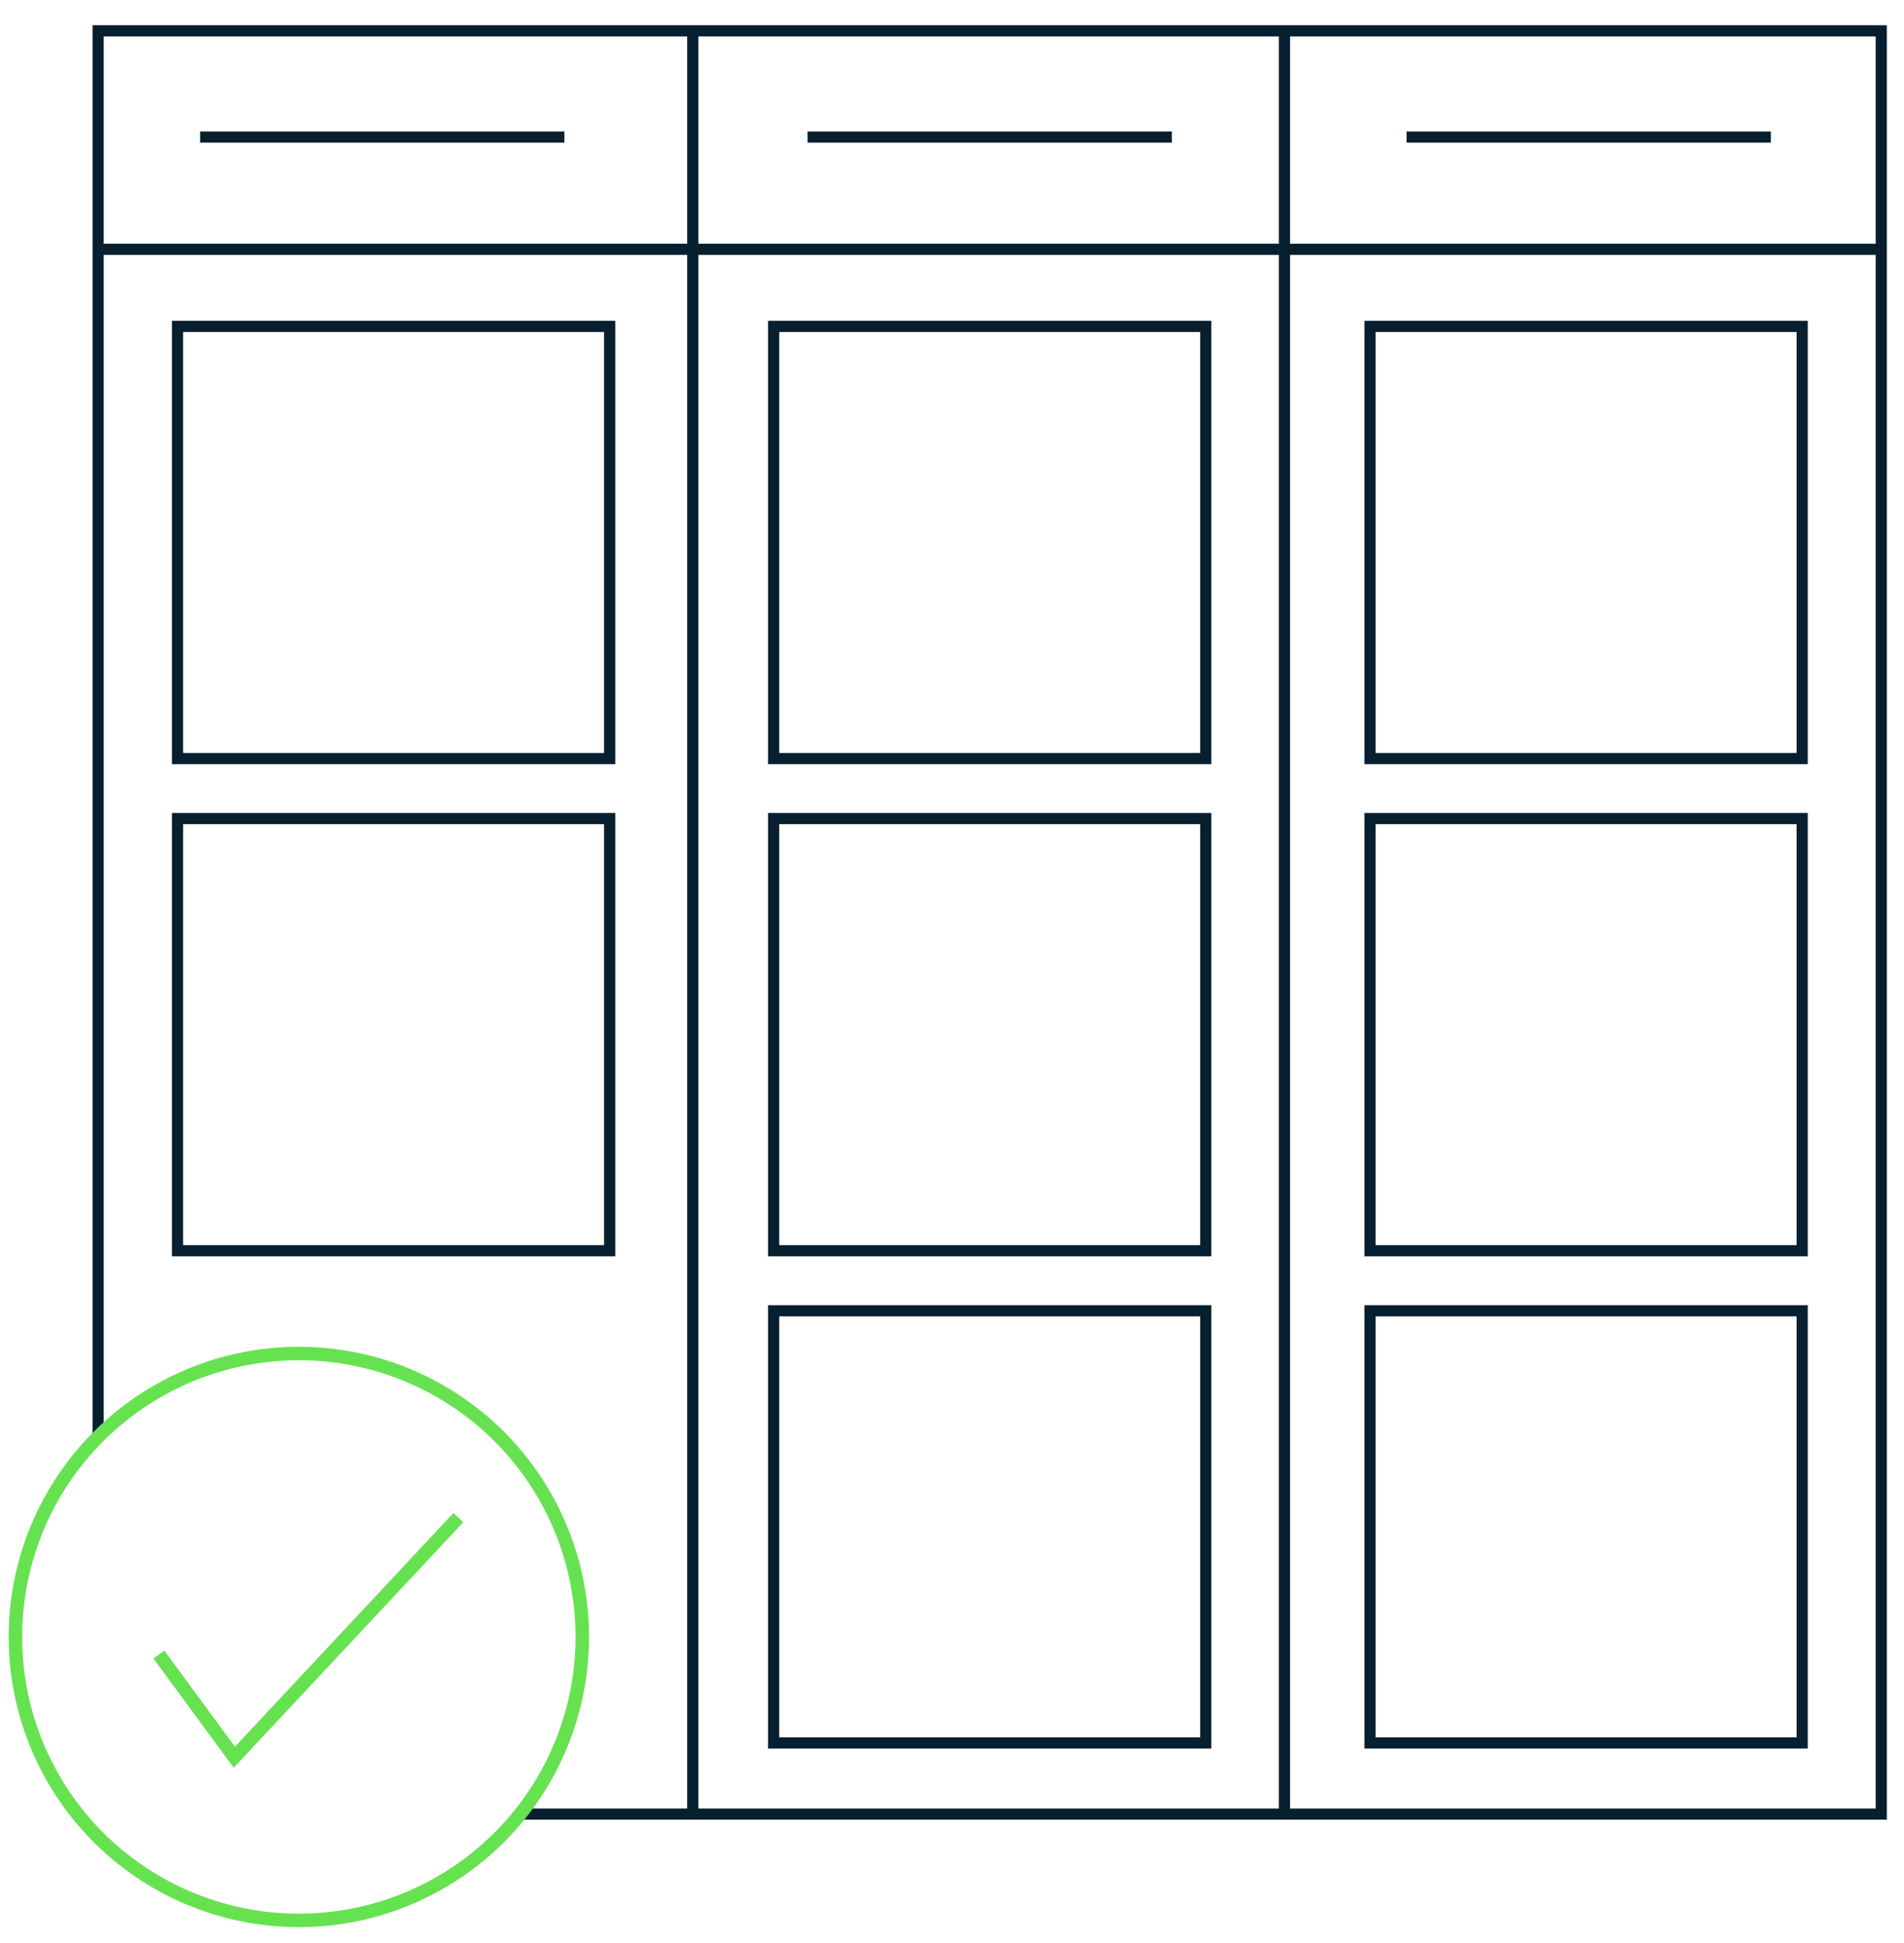
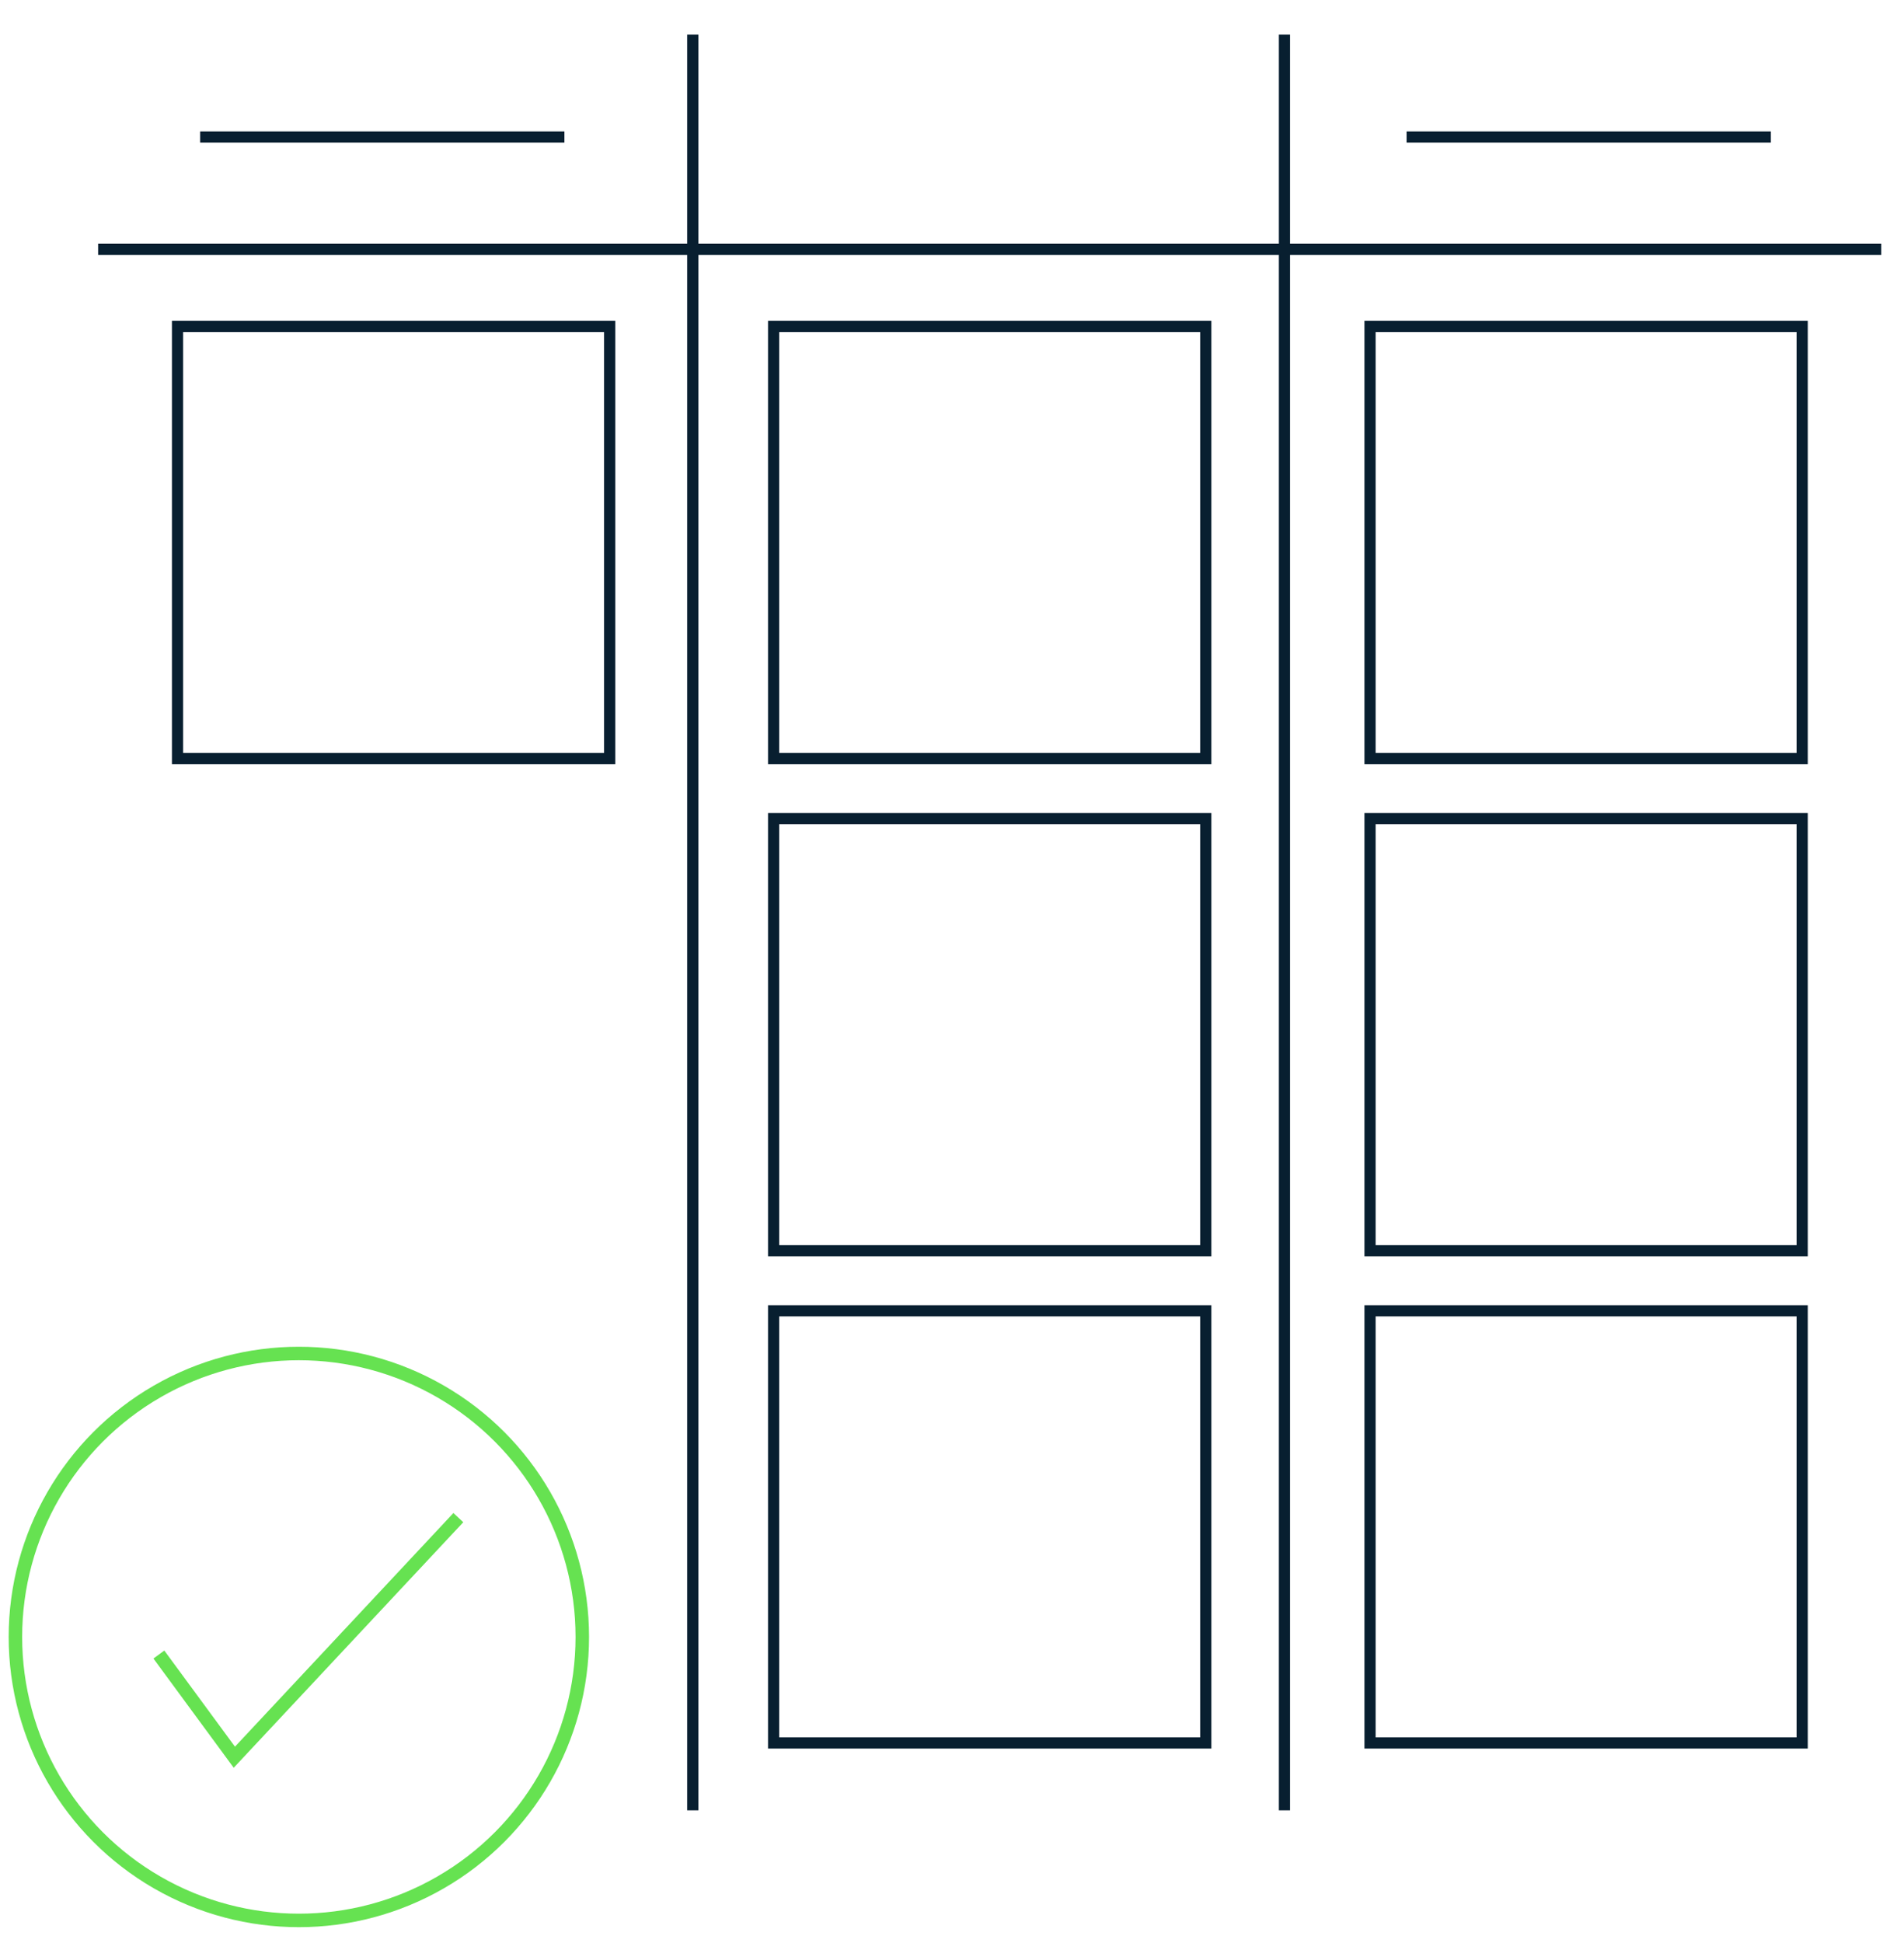
<svg xmlns="http://www.w3.org/2000/svg" width="247" height="252" viewBox="0 0 247 252">
  <defs>
    <clipPath id="clip-Icon-BreakingItDown">
      <rect width="247" height="252" />
    </clipPath>
  </defs>
  <g id="Icon-BreakingItDown" clip-path="url(#clip-Icon-BreakingItDown)">
    <g id="Service_Page_Breaking_it_down" data-name="Service Page_Breaking it down" transform="translate(-76.97 -73.45)">
-       <path id="Path_595" data-name="Path 595" d="M89.7,259.74V77.45H321.02V308.77H144.34" fill="none" stroke="#081f30" stroke-miterlimit="10" stroke-width="1.45" />
      <line id="Line_663" data-name="Line 663" x2="231.32" transform="translate(89.7 105.79)" fill="none" stroke="#081f30" stroke-miterlimit="10" stroke-width="1.45" />
-       <line id="Line_664" data-name="Line 664" x2="47.26" transform="translate(181.73 91.23)" fill="none" stroke="#081f30" stroke-miterlimit="10" stroke-width="1.45" />
      <line id="Line_665" data-name="Line 665" x2="47.26" transform="translate(102.93 91.23)" fill="none" stroke="#081f30" stroke-miterlimit="10" stroke-width="1.45" />
      <line id="Line_666" data-name="Line 666" x2="47.26" transform="translate(259.44 91.23)" fill="none" stroke="#081f30" stroke-miterlimit="10" stroke-width="1.45" />
      <line id="Line_667" data-name="Line 667" y2="230.34" transform="translate(166.84 77.94)" fill="none" stroke="#081f30" stroke-miterlimit="10" stroke-width="1.45" />
      <line id="Line_668" data-name="Line 668" y2="230.34" transform="translate(243.6 77.94)" fill="none" stroke="#081f30" stroke-miterlimit="10" stroke-width="1.45" />
      <circle id="Ellipse_294" data-name="Ellipse 294" cx="36.77" cy="36.77" r="36.77" transform="translate(78.97 249.02)" fill="none" stroke="#66e251" stroke-miterlimit="10" stroke-width="1.75" />
      <path id="Path_596" data-name="Path 596" d="M97.58,288.07l9.79,13.32,29.06-31.08" fill="none" stroke="#66e251" stroke-miterlimit="10" stroke-width="1.75" />
      <rect id="Rectangle_157" data-name="Rectangle 157" width="56.06" height="56.06" transform="translate(100 115.79)" fill="none" stroke="#081f30" stroke-miterlimit="10" stroke-width="1.45" />
-       <rect id="Rectangle_158" data-name="Rectangle 158" width="56.06" height="56.06" transform="translate(100 179.63)" fill="none" stroke="#081f30" stroke-miterlimit="10" stroke-width="1.45" />
      <rect id="Rectangle_159" data-name="Rectangle 159" width="56.06" height="56.06" transform="translate(177.33 115.79)" fill="none" stroke="#081f30" stroke-miterlimit="10" stroke-width="1.45" />
      <rect id="Rectangle_160" data-name="Rectangle 160" width="56.06" height="56.06" transform="translate(177.33 179.63)" fill="none" stroke="#081f30" stroke-miterlimit="10" stroke-width="1.45" />
      <rect id="Rectangle_161" data-name="Rectangle 161" width="56.06" height="56.06" transform="translate(177.33 243.48)" fill="none" stroke="#081f30" stroke-miterlimit="10" stroke-width="1.45" />
      <rect id="Rectangle_162" data-name="Rectangle 162" width="56.06" height="56.06" transform="translate(254.7 115.79)" fill="none" stroke="#081f30" stroke-miterlimit="10" stroke-width="1.45" />
      <rect id="Rectangle_163" data-name="Rectangle 163" width="56.06" height="56.06" transform="translate(254.7 179.63)" fill="none" stroke="#081f30" stroke-miterlimit="10" stroke-width="1.45" />
      <rect id="Rectangle_164" data-name="Rectangle 164" width="56.06" height="56.06" transform="translate(254.7 243.48)" fill="none" stroke="#081f30" stroke-miterlimit="10" stroke-width="1.45" />
    </g>
  </g>
</svg>